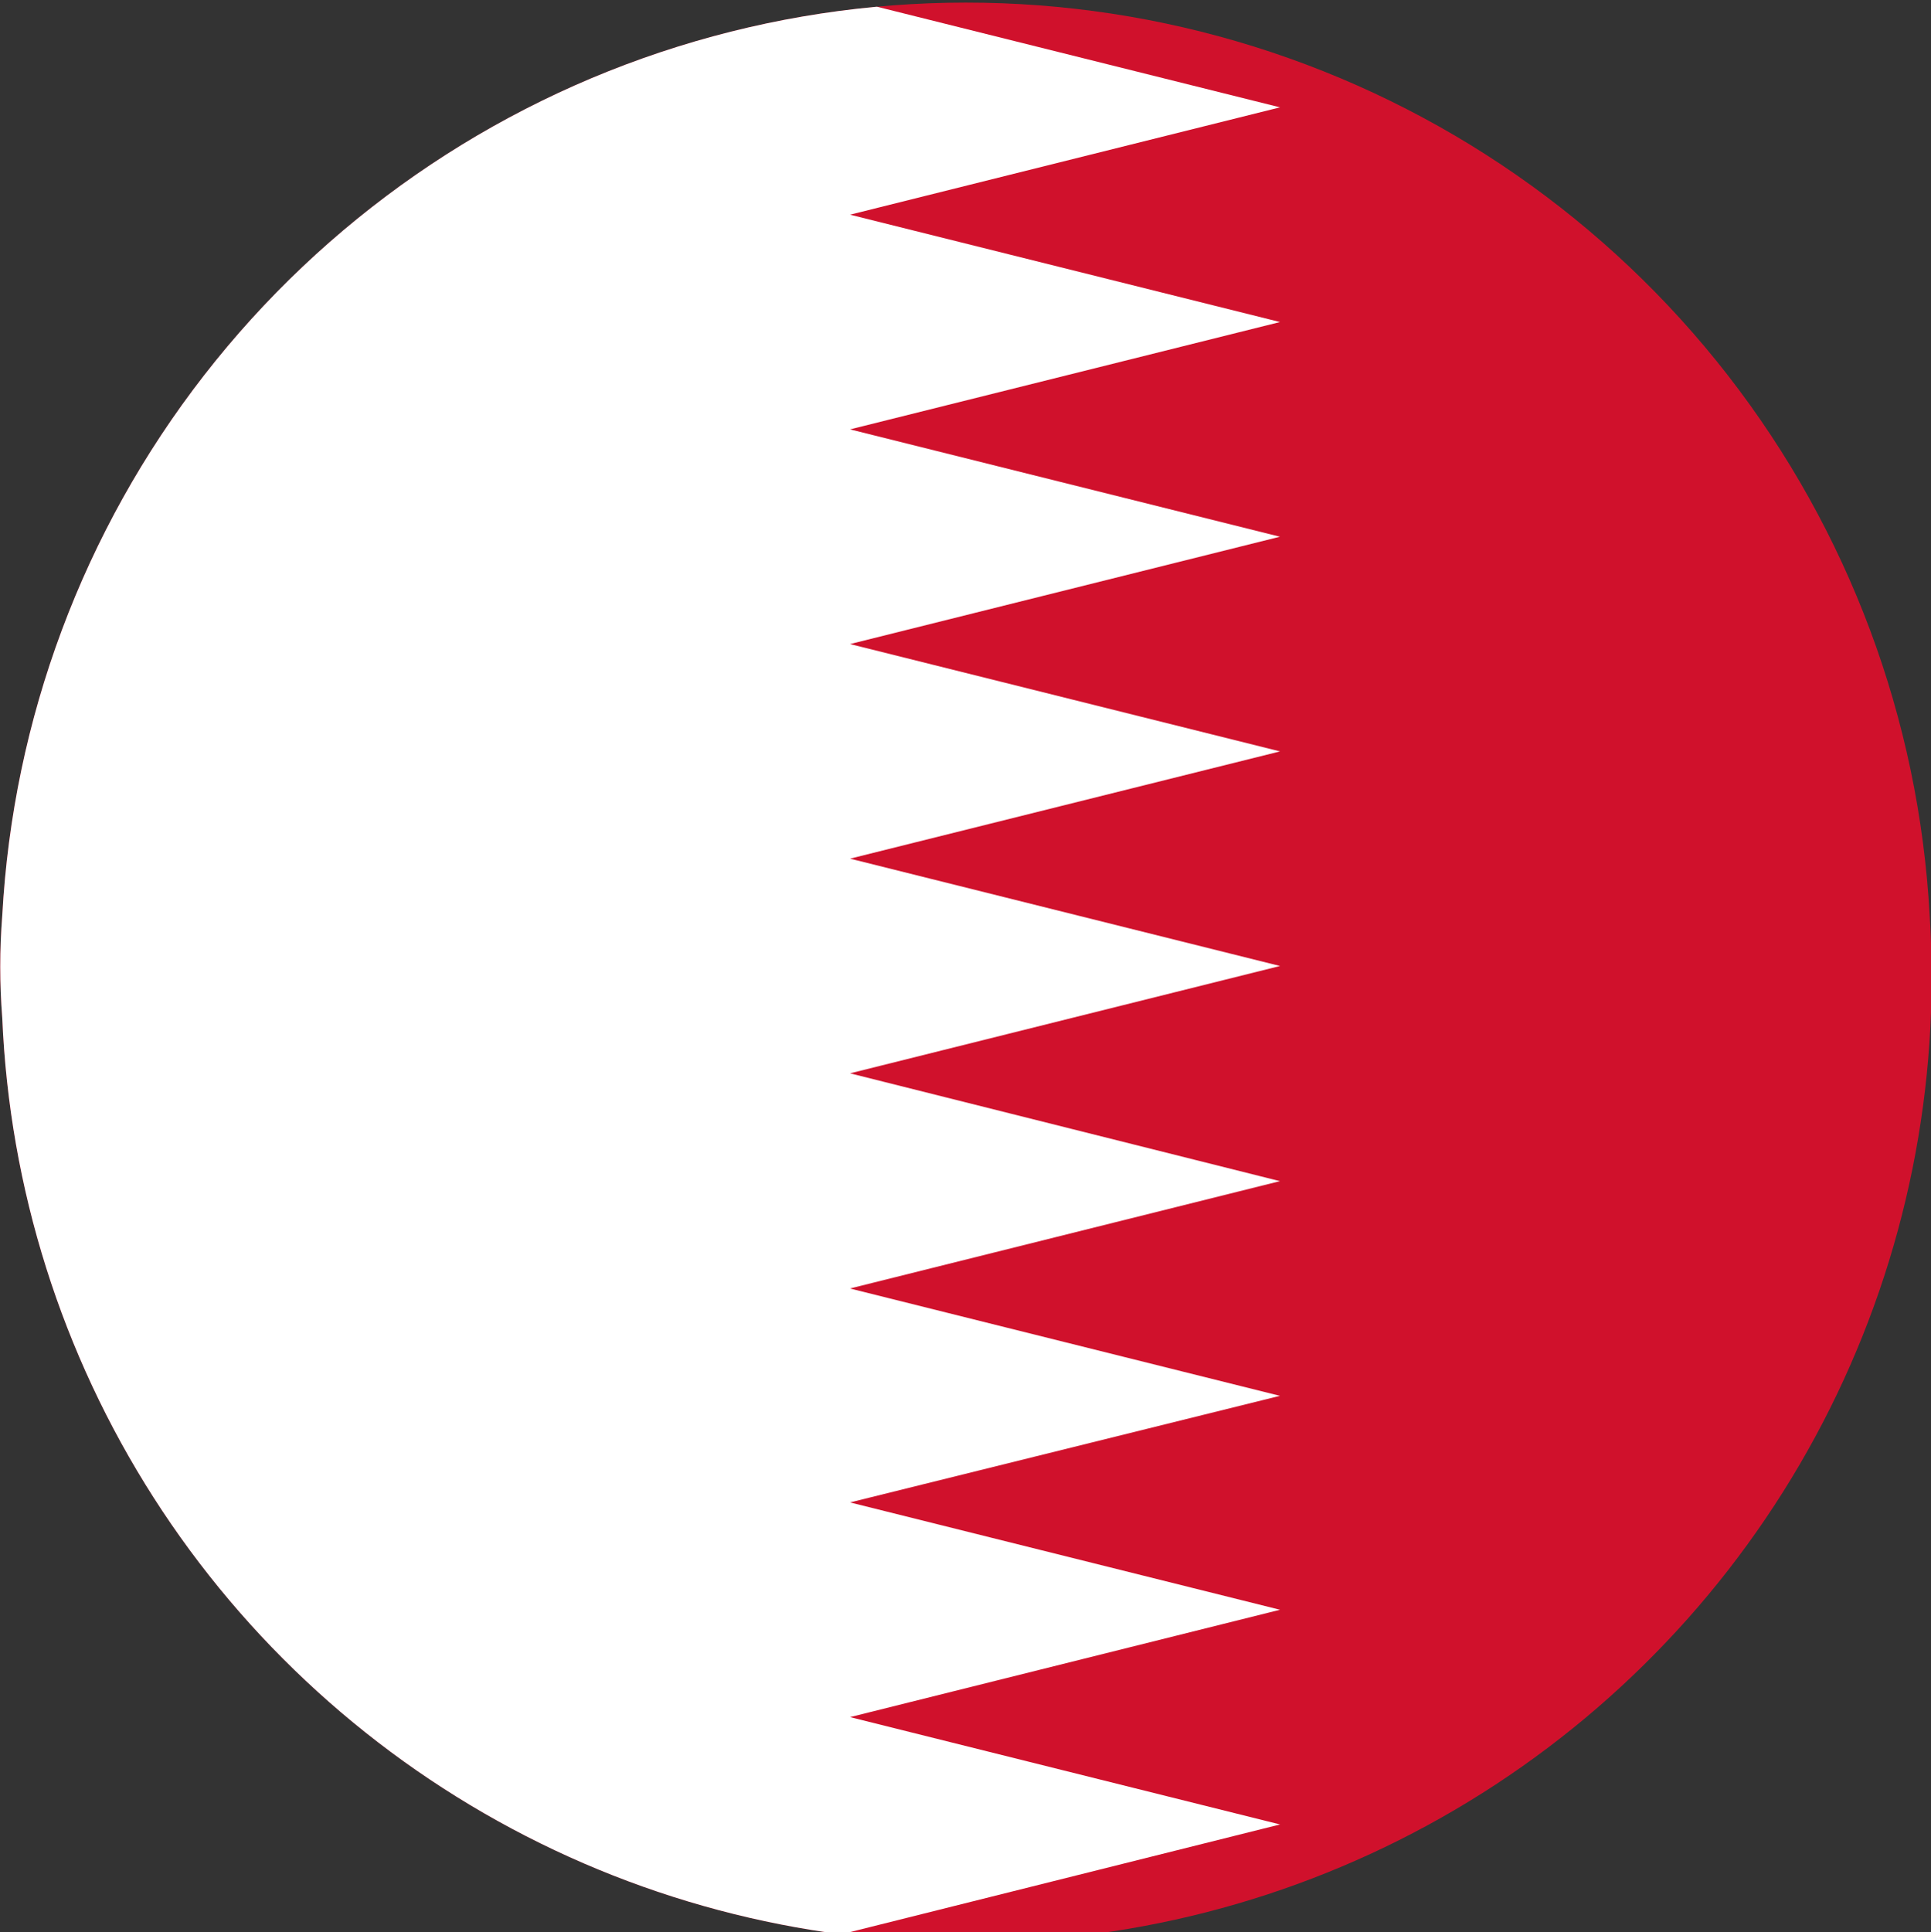
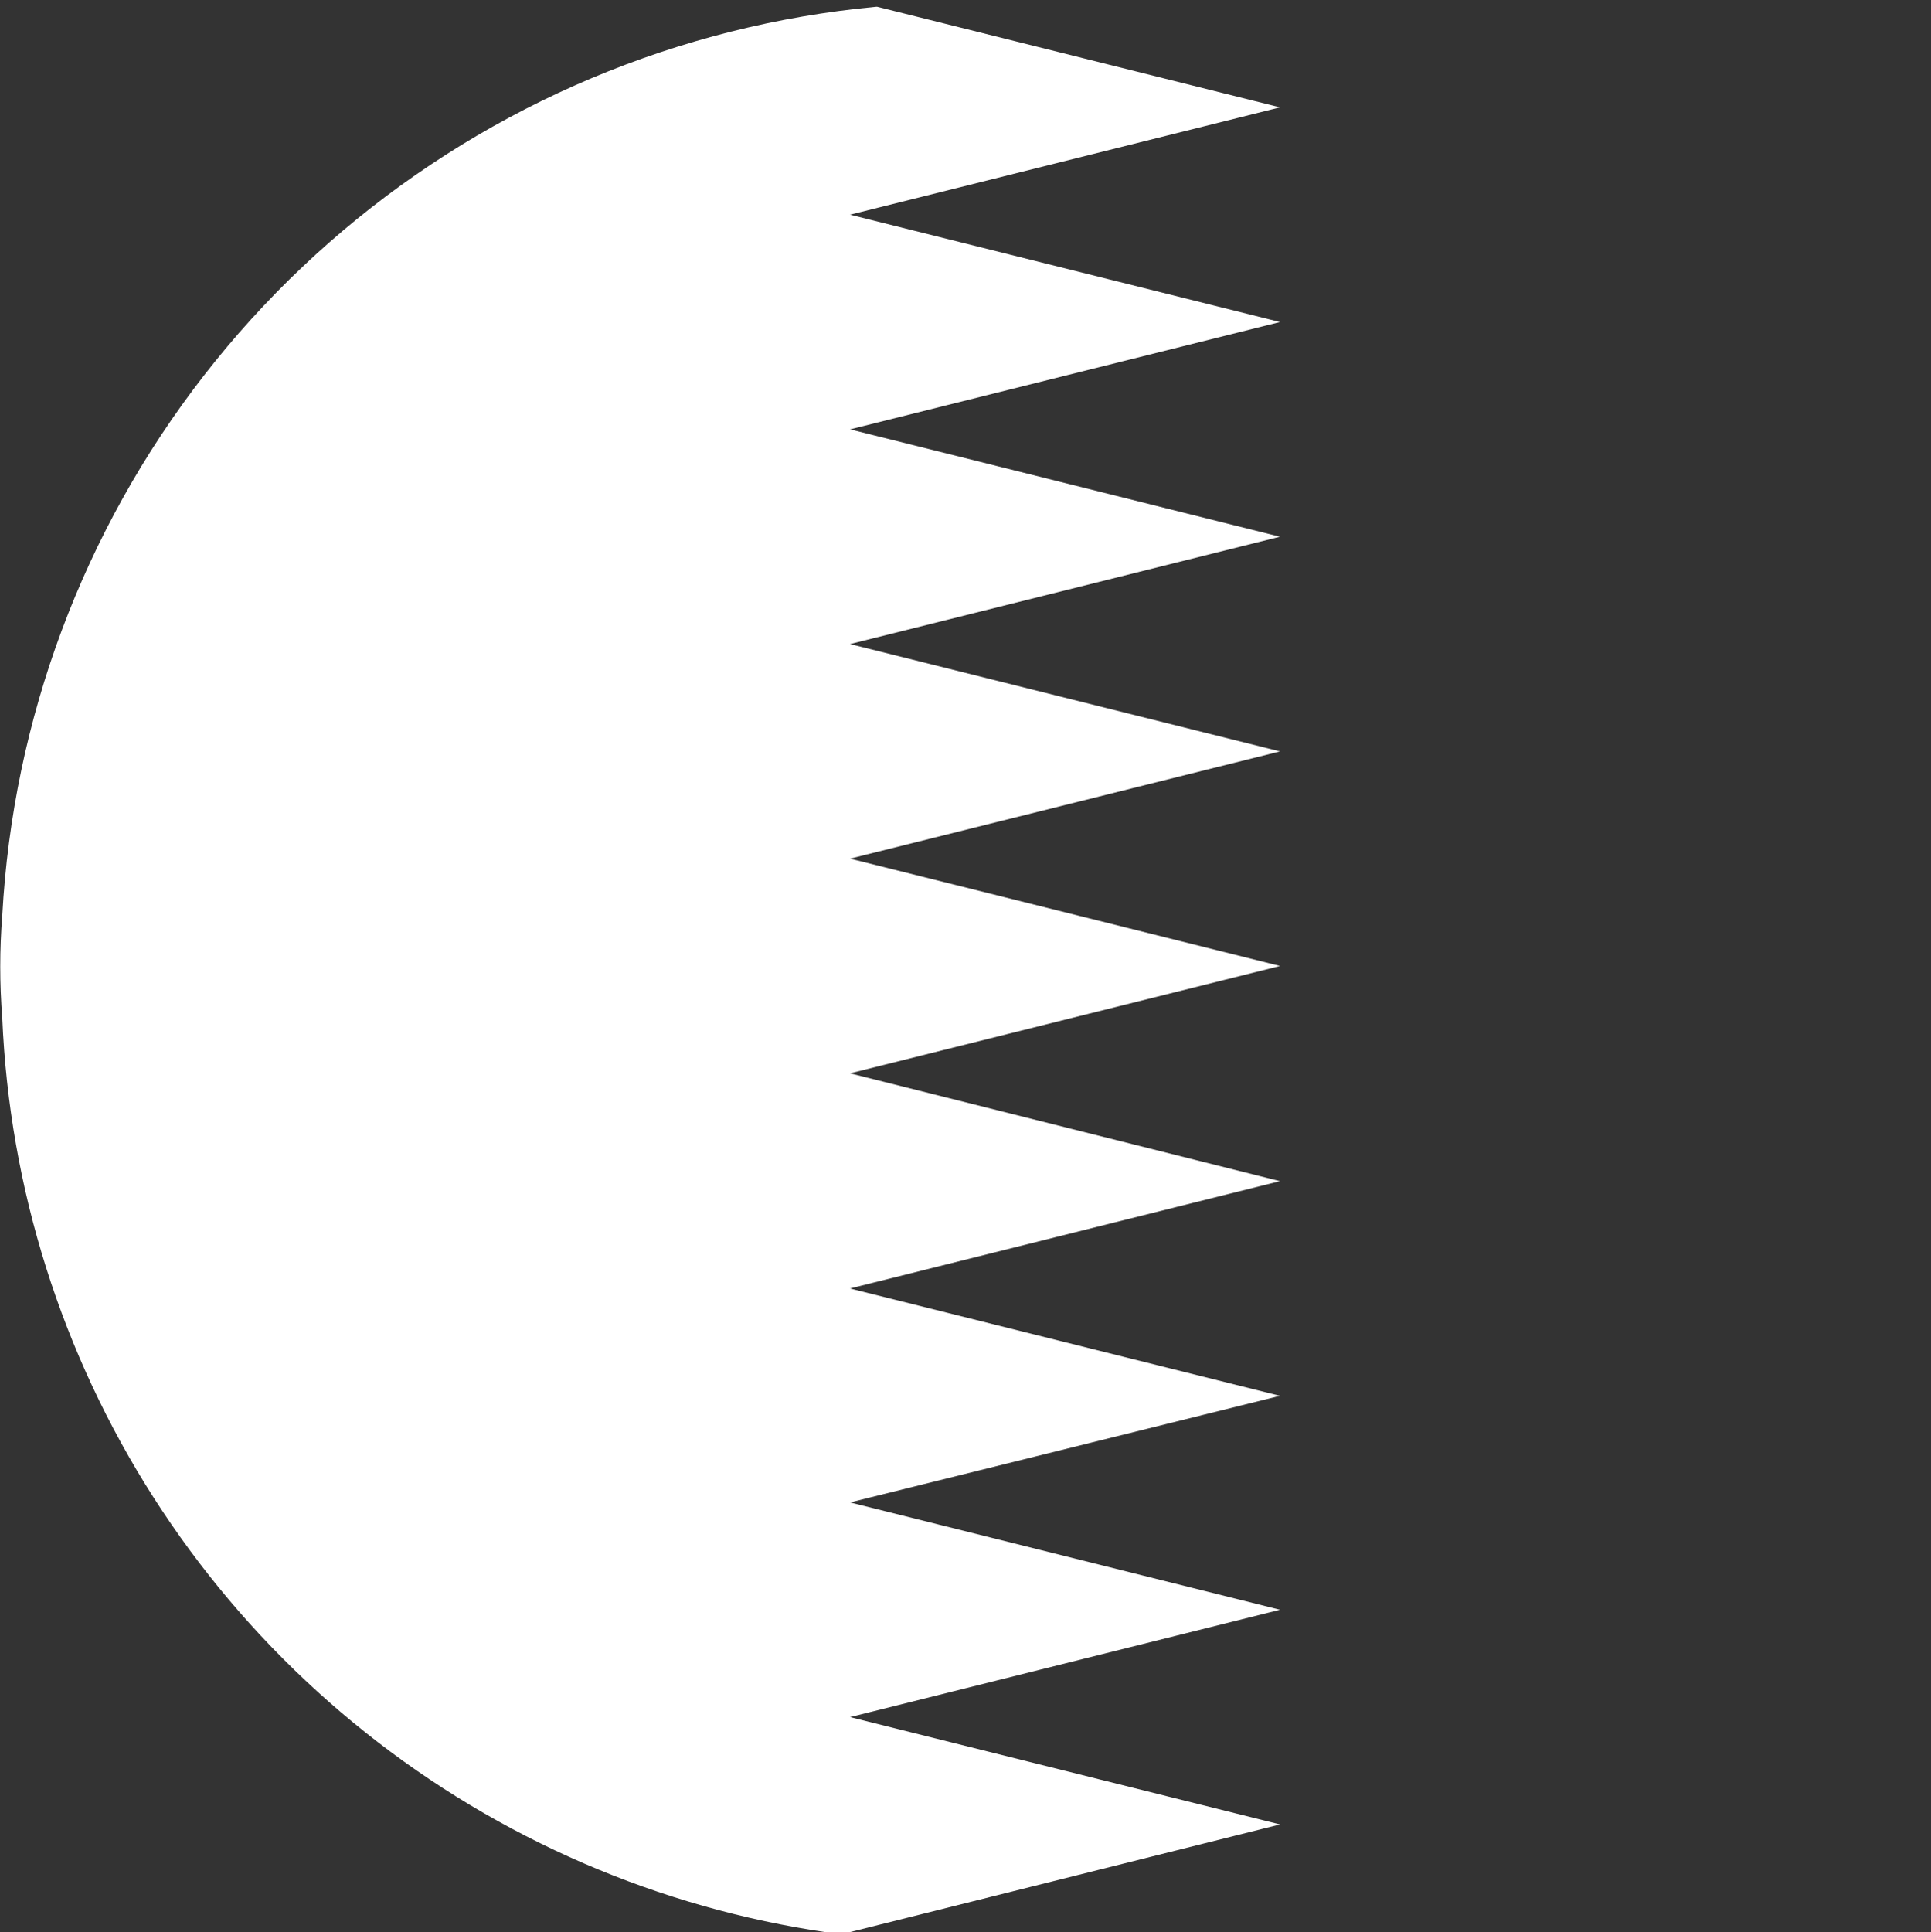
<svg xmlns="http://www.w3.org/2000/svg" width="20.438" height="20.447">
  <rect width="100%" height="100%" fill="#333333" stroke="none" />
  <defs>
    <clipPath id="A">
      <path d="M20.551,9.843a10.215,10.215,0,1,1-20.4,1.084,6.878,6.878,0,0,1,0-1.084,10.215,10.215,0,0,1,20.4,0Z" transform="translate(371.22 10142.407)" fill="#f5f5f5" />
    </clipPath>
  </defs>
  <g transform="translate(-371.347 -10142.561)" clip-path="url(#A)">
-     <path d="M363.658 10142.561h35.817v20.447h-35.817" fill="#d0112c" />
    <path d="M380.344 10163.008h-16.686v-20.447h16.686l4.551 1.136-4.551 1.136 4.551 1.136-4.551 1.136 4.55 1.136-4.55 1.136 4.551 1.136-4.551 1.135 4.551 1.136-4.551 1.136 4.55 1.141-4.551 1.136 4.551 1.136-4.55 1.128 4.551 1.136-4.551 1.136 4.551 1.136z" fill="#fff" />
  </g>
</svg>